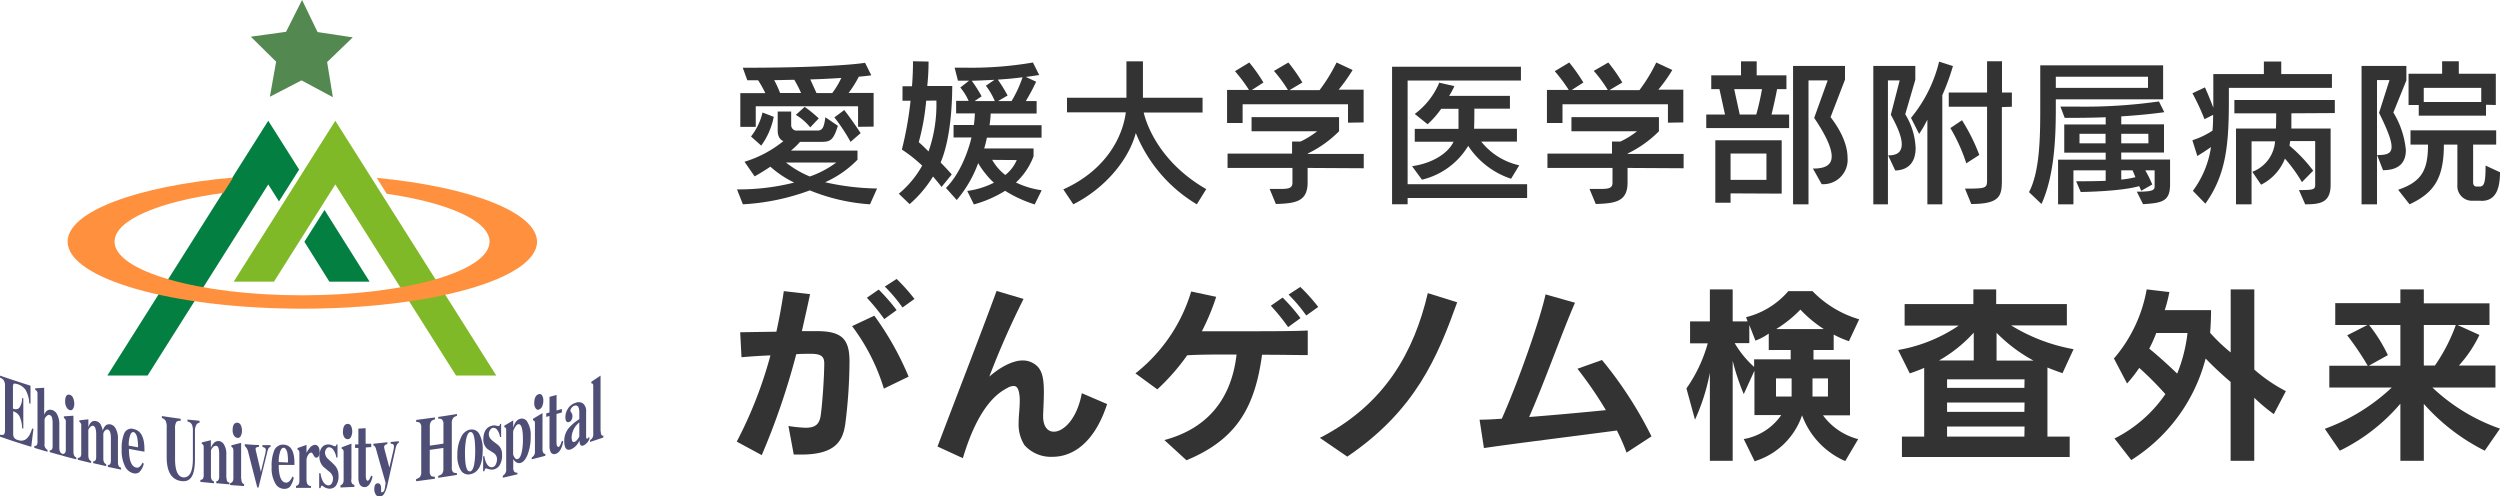
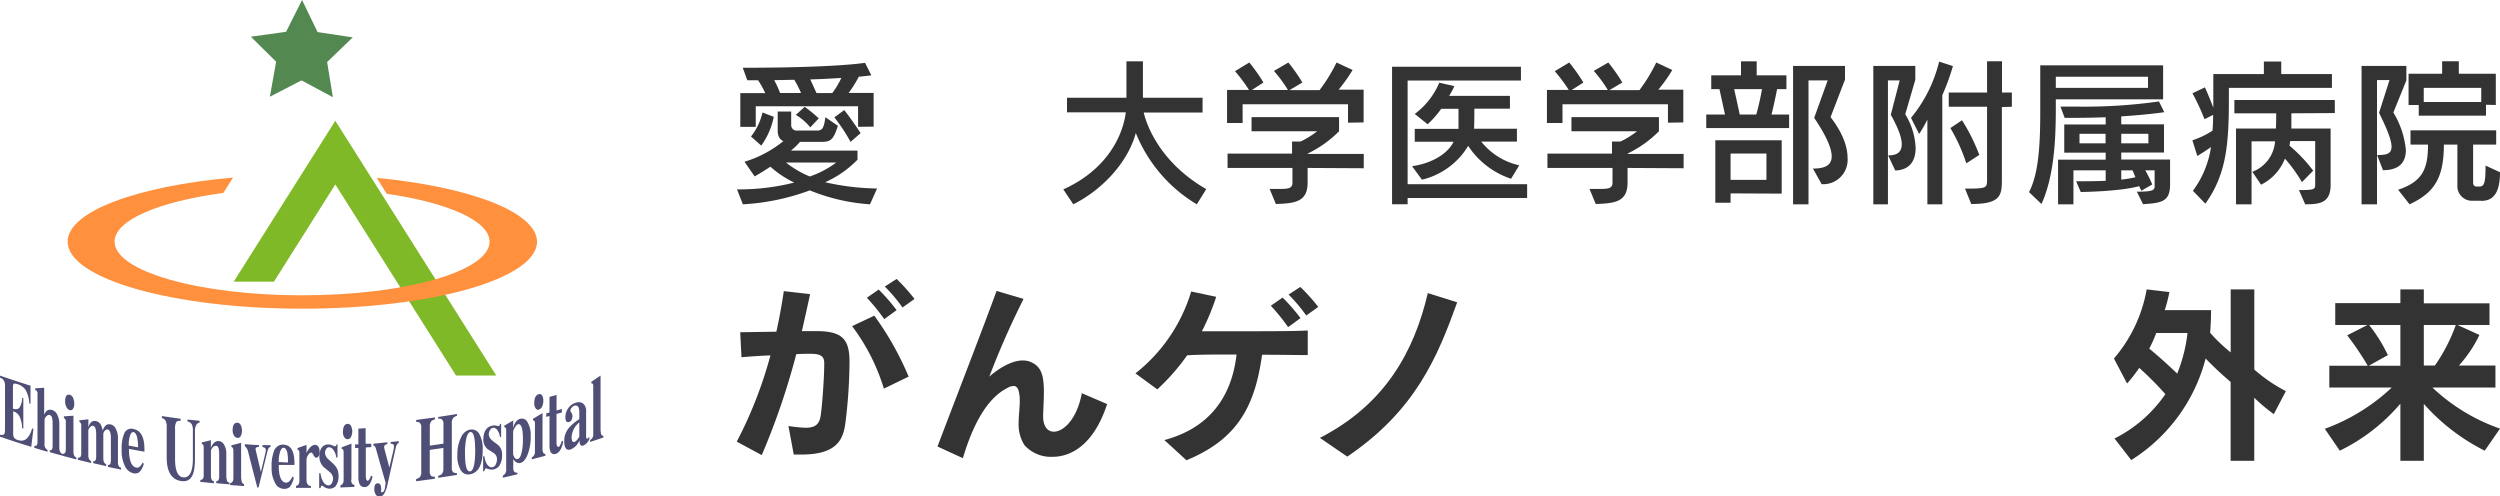
<svg xmlns="http://www.w3.org/2000/svg" viewBox="0 0 400 79.41">
  <defs>
    <style>.cls-1{fill:#333;}.cls-2{fill:#4e4e76;}.cls-3{fill:#548851;}.cls-4{fill:#80b927;}.cls-5{fill:#038041;}.cls-6{fill:#ff903d;}</style>
  </defs>
  <title>アセット 2</title>
  <g id="レイヤー_2" data-name="レイヤー 2">
    <g id="SP1">
      <path class="cls-1" d="M135.26,67.73c-.37,2.65-1.4,5-7.07,5-.4,0-.76,0-1.19,0l-.85-4.57a23.23,23.23,0,0,0,2.71.28c1.62,0,2.26-.55,2.47-2.08.27-2,.55-6.21.55-8.22,0-1.07-.46-1.53-2.14-1.53h-.15c-.67,0-1.4,0-2.19.06a113.94,113.94,0,0,1-5.52,16.15l-4-2.16a67.39,67.39,0,0,0,5.39-13.8c-1.43.06-3,.15-4.63.3l-.21-4,5.79-.09c.49-2.23.88-4.39,1.19-6.49l4.2.48c-.39,1.89-.85,3.87-1.31,5.92.8,0,1.53,0,2.2,0h.15c4,0,5.27,1.21,5.27,4.84V58A82.24,82.24,0,0,1,135.26,67.73Zm6.16-5.55a32,32,0,0,0-5.09-10l3.56-1.67a47.78,47.78,0,0,1,5.49,9.75Zm.06-11.12a33,33,0,0,0-2.78-3.42l1.89-1.31a31,31,0,0,1,2.87,3.29Zm2.92-1.86a25.17,25.17,0,0,0-2.83-3.35l1.89-1.22a30.61,30.61,0,0,1,2.86,3.2Z" />
      <path class="cls-1" d="M168.4,73.09a5.69,5.69,0,0,1-4.48-1.86,6.16,6.16,0,0,1-.94-3.54c0-1.15.18-2.37.18-3.53,0-.34,0-.67-.06-1-.12-1-.42-1.4-.91-1.4a2,2,0,0,0-1,.31c-1.22.64-4.54,2.5-7.13,11.24L150,71.44c3.35-8.83,7.31-19,9.45-24.89l4.32,1.28a132.37,132.37,0,0,0-5.48,12.43c1.52-1.34,3.59-2.59,5.36-2.59a3.52,3.52,0,0,1,1,.15c1.92.67,2.37,2.1,2.37,4.91,0,1-.06,2.22-.12,3.62v.28c0,1.61.73,2.44,1.71,2.44,1.55,0,3.71-2,4.48-6.16l4.05,1.74C175,71.2,171.36,73.09,168.4,73.09Z" />
      <path class="cls-1" d="M201.93,56.76C200.8,65,198,70.28,189.83,73.64l-3.53-3.23c6.37-1.71,10.66-6,11.55-13.69-3.08,0-6.1,0-7.9.13a34.45,34.45,0,0,1-4.78,5.45l-3.5-2.56a26.29,26.29,0,0,0,8.92-13.1l4,.85A36,36,0,0,1,192.3,53c1.71,0,3.78,0,5.94,0,4.27,0,8.78,0,11-.12v3.93C207.84,56.82,205,56.76,201.93,56.76Zm4.17-4.42a31.64,31.64,0,0,0-2.77-3.42l1.89-1.31a29.84,29.84,0,0,1,2.86,3.29ZM209,50.48a25.17,25.17,0,0,0-2.83-3.35l1.88-1.22a29.62,29.62,0,0,1,2.87,3.2Z" />
      <path class="cls-1" d="M215.56,73.06l-4.38-3c10.45-5.36,15.08-13.83,17.27-23.16l4.7,1.47C230,57.12,226.47,65.68,215.56,73.06Z" />
-       <path class="cls-1" d="M260.25,72.42a30.74,30.74,0,0,0-1.55-3.54c-6.67.89-16.36,2.08-21.27,2.81l-.7-4.54c1,0,2.22-.06,3.56-.16,2.72-6.12,6.16-16,7-19.89L252,48.44c-2,4.54-4.9,12.79-7.34,18.28,4-.31,8.59-.73,12.28-1.1A63.35,63.35,0,0,0,252.39,59l3.93-1.4a63.63,63.63,0,0,1,7.92,12.22Z" />
-       <path class="cls-1" d="M295.83,54.59a15,15,0,0,1-2.44-1.06V56h-3.23v1.53H296v8.92h-4.32a10.08,10.08,0,0,0,5.63,3.81l-2.07,3.51a12.73,12.73,0,0,1-6.91-7.32,11.57,11.57,0,0,1-7.59,7.35L279,70.25a9.2,9.2,0,0,0,6-3.84h-4.29v-7.1L279,63.06a36.51,36.51,0,0,1-1.77-5.33v16h-3.65V59.65a32.75,32.75,0,0,1-2.38,7.5l-1.37-5a23.42,23.42,0,0,0,3.41-7.22h-2.83V51.42h3.17V46.3h3.65v5.12h2.38l-.24-.67a13,13,0,0,0,6.76-4.17H290a17.07,17.07,0,0,0,7.47,4.51ZM286.51,56H283V53.37a9.27,9.27,0,0,1-2.13,1.13L279.89,52v2.9h-2.34a15.94,15.94,0,0,0,3.11,3.81V57.49h5.85Zm.15,4.54h-2.5v2.9h2.5Zm1.4-11a19.74,19.74,0,0,1-3.87,3.11h7.62A19.89,19.89,0,0,1,288.06,49.53Zm4.42,11H290v2.9h2.47Z" />
-       <path class="cls-1" d="M330,59.71c-.7-.24-1.71-.61-2.41-.91V69.86h3.56v3.26H304.31V69.86h3.56v-11a24.23,24.23,0,0,1-2.31.88L303.7,56a24.74,24.74,0,0,0,9.69-3.9h-8.65V48.65h11V46.3h3.65v2.35H330.7v3.41h-8.93a28.73,28.73,0,0,0,10,3.81Zm-14.2-6.49a22.14,22.14,0,0,1-5.55,4.45h5.55Zm8.13,7.47H311.53v1.37H323.9Zm0,3.71H311.53v1.5H323.9Zm0,3.84H311.53v1.62H323.9Zm-4.48-15V57.7h5.92A25,25,0,0,1,319.42,53.22Z" />
      <path class="cls-1" d="M363.81,66.26a27.85,27.85,0,0,1-3.13-2.62V73.73H356.9V61.11c-1.47-1.25-2.87-2.56-4-3.75A27.23,27.23,0,0,1,341,73.61l-2.68-3.45a21.52,21.52,0,0,0,8.14-7.1,53.36,53.36,0,0,0-4.18-4.2,22.79,22.79,0,0,1-1.95,2.5l-2.1-4a23.12,23.12,0,0,0,5.24-11.06l3.63.43a22.76,22.76,0,0,1-.74,2.89h7.41c0,1.13-.06,2.56-.15,3.63a28,28,0,0,0,3.29,3.14V46.3h3.78V59.13a24.73,24.73,0,0,0,5.05,3.45ZM345,53.28a21.55,21.55,0,0,1-1.12,2.5c1.31,1.07,2.92,2.5,4.47,4A24.7,24.7,0,0,0,350,53.28Z" />
      <path class="cls-1" d="M397.56,72.11a32.3,32.3,0,0,1-9.75-7.49v9.11h-3.75V64.59a29.92,29.92,0,0,1-9.69,7.52l-2.4-3.5A31.26,31.26,0,0,0,382.69,62h-10V58.52h6.15a45.11,45.11,0,0,0-3.29-4.87L378.79,52h-5.15v-3.5h10.42V46.3h3.75v2.23h10.51V52H393.2l3.51,1.59a20.35,20.35,0,0,1-3.29,4.9h5.85V62H389.18A30.1,30.1,0,0,0,400,68.58ZM384.06,52h-5a24.82,24.82,0,0,1,3,4.82L379,58.52h5.06Zm3.75,0v6.49h1.77A27.62,27.62,0,0,0,392.93,52Z" />
      <path class="cls-1" d="M139.2,32.69a30.79,30.79,0,0,1-9.63-2.23,36.34,36.34,0,0,1-10.71,2.23l-.94-2.39a36,36,0,0,0,9.15-1.09,16.29,16.29,0,0,1-3.81-2.54c-1.4.94-2.52,1.55-2.52,1.55l-1.62-2.34a18.27,18.27,0,0,0,6.22-3.3c-.5-.21-.91-.69-.91-1.73v-3h2.16V20a.87.87,0,0,0,1,.89h3.15c.81,0,1.09-.38,1.32-2.13l2,1.37c-.79,2.54-1.32,2.57-2.95,2.57H128a11.32,11.32,0,0,1-1.45,1.4h10.65v1.45a16.69,16.69,0,0,1-5.18,3.61,39.86,39.86,0,0,0,8.31,1Zm-1.91-12.4V17H120.92v3.3h-2.47V14.9h4a17.4,17.4,0,0,0-1.15-2.06h-1.73l-.73-2c15.07,0,19.57-.79,19.57-.79l1,2s-.83.12-2,.22a18.06,18.06,0,0,1-1.63,2.6h4v5.39Zm-15.5,3-1.63-1.45A9.67,9.67,0,0,0,122,18l1.8.69A11.64,11.64,0,0,1,121.79,23.31Zm5.31-10.52c-1.12,0-1.93.05-3.23.05a16,16,0,0,1,.94,2.06h3.36A18.26,18.26,0,0,0,127.1,12.79ZM125.75,26a15.9,15.9,0,0,0,3.82,2.24A15.91,15.91,0,0,0,133.81,26Zm3.89-5.62a8.65,8.65,0,0,0-2.31-2l1.42-1.28A20.17,20.17,0,0,1,131,18.94Zm0-7.68c.43.92.81,1.78,1,2.19h2.52a13,13,0,0,0,1.45-2.42C133.18,12.56,131.83,12.64,129.67,12.71Zm6.45,10a28.71,28.71,0,0,0-2.59-3.92l1.58-1.17c1.34,1.71,2.62,3.69,2.62,3.69Z" />
-       <path class="cls-1" d="M150.5,26c1.27,1.3,1.78,1.91,1.78,1.91l-1.63,2s-.51-.68-1.37-1.67a18.94,18.94,0,0,1-3.74,4.42L143.81,31a16.06,16.06,0,0,0,3.74-4.5,23,23,0,0,0-3.25-2.57,56,56,0,0,0,1.39-7.81H144.4V13.8h1.52c.1-1.29.16-2.59.16-4l2.49.05a36.34,36.34,0,0,1-.21,3.91h4C152.33,18.64,151.75,23.06,150.5,26Zm-2.31-9.89A36.85,36.85,0,0,1,147,22.75c.61.51,1.06,1,1.57,1.48a22.72,22.72,0,0,0,1.25-8.14Zm17.36,16.6a20.53,20.53,0,0,1-4.73-2.18,19,19,0,0,1-5,2.18l-1.06-2.16a13.28,13.28,0,0,0,4.27-1.32,9.36,9.36,0,0,1-1.27-1.35,11.89,11.89,0,0,1-1.25-1.78,19.29,19.29,0,0,1-3.43,5.9l-1.73-1.93c3-3,4.09-8.08,4.09-8.08h-2.87V20h3.25a17.54,17.54,0,0,0,.16-1.86h-3v-2h2A9,9,0,0,0,153.65,14l1.4-1.09h-1.78l-.53-2.08c.63,0,1.24,0,1.85,0A57.85,57.85,0,0,0,165.27,10l1,2s-.77.13-2.14.31l1.65.76a29.26,29.26,0,0,1-1.65,3.1h1.73v2h-7.35c0,.36-.1,1.3-.18,1.86h8.32v2H157.9a15.44,15.44,0,0,1-.43,1.72h7.9V25a10.93,10.93,0,0,1-2.82,4.2,13.92,13.92,0,0,0,4.12,1.24Zm-7.8-19,1.37-.94c-1.07.05-2.39.12-3.64.15a22.19,22.19,0,0,1,1.58,2.49l-1.12.76h3.23A11.06,11.06,0,0,0,157.75,13.73Zm1,11.87A8.14,8.14,0,0,0,160.85,28a6.18,6.18,0,0,0,1.83-2.39Zm.89-12.86a25,25,0,0,1,1.58,2.56l-1.53.89h2.16a19.16,19.16,0,0,0,1.76-3.81C162.53,12.51,161.23,12.64,159.6,12.74Z" />
      <path class="cls-1" d="M191.49,32.69a23.51,23.51,0,0,1-9.76-11.41c-1.14,4.27-4.88,8.82-10,11.41l-1.6-2.39c7-3.15,9.53-8.59,10-12.33h-9.41V15.64h9.51V9.81h2.64v5.83h9.54V18H183s1.37,7.3,10,12.26Z" />
      <path class="cls-1" d="M215.68,19.63V16.68H198.82v3h-2.49V14.39h3.51a26.22,26.22,0,0,0-2.24-3L199.89,10a27.07,27.07,0,0,1,2.26,3.2l-1.85,1.2h5.77a22.18,22.18,0,0,0-2.24-3.05L206.14,10a26.68,26.68,0,0,1,2.24,3.2l-2.06,1.22h4.81A26.61,26.61,0,0,0,213.85,10l2.57,1.2a26.49,26.49,0,0,1-2.24,3.15h4v5.24Zm-6.46,7.24v2.34c0,3.08-2,3.33-5.08,3.43l-1-2.41h1.65c1.37,0,2-.1,2-1V26.87H196.41V24.58h10.32V22.65h1.35A14.22,14.22,0,0,0,210.75,21h-10.5V18.74h14V21a18,18,0,0,1-5,3.56v.07h8.95v2.29Z" />
      <path class="cls-1" d="M225.22,31.68v1h-2.49v-22h20.62v2.21H225.22V29.47h19.12v2.21Zm16.55-3.08a13.12,13.12,0,0,1-6.86-5.26,11.81,11.81,0,0,1-7.4,5.41l-1.58-2.16c3.18-.45,5.72-2,6.64-3.91h-6.21V20.62h7c0-.76,0-3.21,0-3.21h-2.77a15,15,0,0,1-2.17,2.47l-2.06-1.65a11.89,11.89,0,0,0,3.92-5l2.42.55a11.8,11.8,0,0,1-.84,1.56h9.73v2.05H235.9s0,2.42-.05,3.21h6.86v2.06H237a10.72,10.72,0,0,0,6.08,3.79Z" />
      <path class="cls-1" d="M266.87,19.63V16.68H250v3h-2.49V14.39H251a26.22,26.22,0,0,0-2.24-3L251.08,10a28.68,28.68,0,0,1,2.26,3.2l-1.86,1.2h5.77A21.51,21.51,0,0,0,255,11.34L257.33,10a26.68,26.68,0,0,1,2.24,3.2l-2.06,1.22h4.8A25.9,25.9,0,0,0,265,10l2.57,1.2a24.39,24.39,0,0,1-2.24,3.15h4v5.24Zm-6.46,7.24v2.34c0,3.08-2,3.33-5.09,3.43l-1-2.41H256c1.37,0,2-.1,2-1V26.87H247.59V24.58h10.33V22.65h1.34A13.83,13.83,0,0,0,261.93,21h-10.5V18.74h14V21a18,18,0,0,1-5,3.56v.07h8.95v2.29Z" />
      <path class="cls-1" d="M273,20.49V18.33H276l-.89-4.07H273.8V12.05h4.76V9.81h2.51v2.24h4.76v2.21h-1.5c-.16.89-.51,2.54-.89,4.07h2.82v2.16Zm3.89,10.45v1.5h-2.44v-10h10.62v8.54Zm5.74-6.38h-5.74v4.22h5.74Zm-5.16-10.3.89,4.07H281a40.44,40.44,0,0,0,.92-4.07Zm14,15.21-1.4-2.5c1.58,0,3-.33,3-1.95,0-1.22-.76-3.13-2.8-6.16l2.16-6h-3.07V32.69h-2.47V10.55h8.31v2.19l-2.31,6c1.91,2.47,2.72,4.71,2.72,6.51A3.9,3.9,0,0,1,291.55,29.47Z" />
      <path class="cls-1" d="M303.24,27.28l-1.14-2.42c1,0,2.18-.22,2.18-1.78,0-1-.48-2.44-1.75-4.72l1.42-5.5h-1.88V32.69h-2.34V10.55h6.72v2.21l-1.61,5.52a11.13,11.13,0,0,1,1.66,5.41C306.5,25.6,305.66,27.2,303.24,27.28Zm7.53-12V32.69h-2.39V19.14a18.52,18.52,0,0,1-1.32,2.29l-1.3-2.57a22.43,22.43,0,0,0,4.5-9l2.21.71A36.64,36.64,0,0,1,310.77,15.23Zm9.53,1.85v11.6c0,2.52-.18,3.91-4.9,3.91l-1-2.46c3.4,0,3.53-.08,3.53-1.38V17.08h-6.13V14.8h6.13v-5h2.39v5h1.58v2.28Zm-5.69,9a27.89,27.89,0,0,0-2.55-5.64l1.86-1.25a30,30,0,0,1,2.77,5.55Z" />
      <path class="cls-1" d="M328.93,15.89v1.5c0,4.8-.25,10.75-2.29,15.25l-2-1.9c1.73-3.28,1.8-8.8,1.8-13.35V10.45h19.66v5.44Zm14.75-3.61H328.93v1.78h14.75Zm-.79,20.39-1-2c2.42,0,2.85-.21,2.85-.84V27.25h-1.5a17.42,17.42,0,0,1,1.12,2.27l-1.76,1-.33-.74c-3,.87-9.35.94-9.35.94L332.18,29h.66c.84,0,2.39,0,4.07-.07V27.25h-5.16v5.44h-2.46V25.55h7.62V24.43h-6.63V19.91h6.63V18.76c-2.62.1-4.83.1-5.9.1h-.66l-.68-1.8s1.17,0,2.95,0a84,84,0,0,0,12.81-.83l.86,1.72c-1.8.26-4.34.51-6.89.67v1.27h6.84v4.52H339.4v1.12h7.81v4C347.21,32.29,345.84,32.47,342.89,32.67Zm-6-11.26h-4.17v1.52h4.17Zm6.84,0H339.4v1.52h4.35Zm-2.52,5.84H339.4v1.48a15.32,15.32,0,0,0,2.27-.38Z" />
      <path class="cls-1" d="M356.62,14.06v1.8c0,7.15-.38,12-3.76,16.73l-2-2.06a15.51,15.51,0,0,0,2.9-7c-1.07.76-2.19,1.43-2.19,1.43l-.79-2.52A12.83,12.83,0,0,0,354,20.9c.07-.76.1-1.68.1-2.52l-1.38.69a37,37,0,0,0-1.93-4.15l2-.94s.66,1.43,1.34,3.26V11.85h8.09v-2H365v2h8.11v2.21Zm10,4.07c0,.66,0,1.73,0,2.44h6.28v9c0,2.9-1.73,3.12-4.07,3.12l-1-2.28c2.32,0,2.6-.08,2.6-.84v-7h-4l-.11.74a23.72,23.72,0,0,1,3.79,4l-1.8,1.83a24.19,24.19,0,0,0-2.72-3.76,7.84,7.84,0,0,1-3.82,4.17l-1.4-2.06a5.65,5.65,0,0,0,3.64-4.88h-3.76V32.69h-2.49V20.57h6.38c.05-.66.05-1.81.05-2.44h-6.69V16h16.07v2.09Z" />
      <path class="cls-1" d="M382.94,18a14.13,14.13,0,0,1,2,6c0,1.81-.89,3.23-3.66,3.23l-.94-2.42c1.42,0,2.31-.17,2.31-1.32,0-1-.61-2.62-2-5.44l1.67-5.24h-2V32.69h-2.47V10.55h7.17v2.31Zm14,14.12h-1.5a2.33,2.33,0,0,1-2.26-2.47V23.14h-2.16c0,5.49-1.65,7.75-5.49,9.55l-1.83-2.33c3.89-1.3,4.78-3.31,4.78-7.22h-2.8V20.85h13.71v2.29h-3.69v6.05c0,.61.41.66.56.66h.43c.79,0,1-.59,1-3.36L400,27.56C400,31.3,398.6,32.14,397,32.14Zm.82-15.36v1.75H387V16.8h-1.63v-5h5.37v-2h2.67v2h5.92v5ZM397,14.06h-9.2v2.26H397Z" />
      <path class="cls-2" d="M2.87,70.41a1.14,1.14,0,0,1-.59-.35,1.12,1.12,0,0,1-.17-.68V65.8a1.76,1.76,0,0,1,1,.79,4.63,4.63,0,0,1,.43,1.93l.19.06c0-1.62,0-3.23,0-4.85l-.19-.06a2.7,2.7,0,0,1-.47,1.61.91.91,0,0,1-1,.09V61.91c0-.3.06-.47.16-.52s.26,0,.52.06a2.48,2.48,0,0,1,1.32.9,4.55,4.55,0,0,1,.61,2.19l.2.06c0-1,0-1.93,0-2.89Q2.47,60.95,0,60.1v.31a1.56,1.56,0,0,1,.54.36,1.54,1.54,0,0,1,.26,1c0,2.34,0,4.67,0,7,0,.42-.07.68-.22.78a1.06,1.06,0,0,1-.58,0v.31q2.47.87,5,1.63c.12-1,.23-1.91.35-2.87l-.21-.07C4.68,70.13,3.94,70.76,2.87,70.41Zm6.62,1.21V68a3.29,3.29,0,0,0-.38-1.75,1.3,1.3,0,0,0-.78-.65c-.57-.16-1,.09-1.26.77,0-1.44,0-2.88,0-4.33l-1.44.09v.24A.61.61,0,0,1,6,63c0,2.55,0,5.09,0,7.64a1,1,0,0,1-.14.62.67.67,0,0,1-.37.09v.3c.7.22,1.41.43,2.11.63v-.3a.94.94,0,0,1-.47-1V67.13a.88.88,0,0,1,.28-.51c.19-.2.36-.28.5-.23a.61.61,0,0,1,.43.5,3.78,3.78,0,0,1,.08.89c0,1.19,0,2.38,0,3.58,0,.49-.15.72-.46.68v.3c.69.2,1.37.39,2.06.57v-.3Q9.49,72.49,9.49,71.62Zm1.7-6a.41.41,0,0,0,.49-.21,1.42,1.42,0,0,0,.2-.83,2.2,2.2,0,0,0-.2-.94.81.81,0,0,0-.5-.47c-.5-.13-.75.22-.76,1.05a1.85,1.85,0,0,0,.21.91A.91.91,0,0,0,11.19,65.63Zm.56,6.64c0-1.92,0-3.83,0-5.75l-1.53.11v.25a.65.65,0,0,1,.31.65c0,1.47,0,3,0,4.43,0,.45-.17.68-.5.68v.3c.72.19,1.45.39,2.18.57v-.3C11.9,73.08,11.75,72.76,11.75,72.27Zm7.12,1.64c0-1.24,0-2.47,0-3.71a3.09,3.09,0,0,0-.4-1.69,1.19,1.19,0,0,0-.76-.59A1,1,0,0,0,17,68a1.66,1.66,0,0,0-.55.92,4.78,4.78,0,0,0-.29-.89,1.11,1.11,0,0,0-.77-.65c-.61-.14-1,.18-1.25,1h0V67.09l-1.44.16v.25a.59.59,0,0,1,.3.6v4.43a.93.93,0,0,1-.16.61.59.59,0,0,1-.39.11v.31l2.13.52v-.31q-.45-.19-.45-.93c0-1.32,0-2.63,0-4a.85.85,0,0,1,.23-.43c.19-.22.37-.32.54-.28.33.08.49.54.49,1.38,0,1.19,0,2.38,0,3.57q0,.77-.48.72v.3c.69.17,1.38.32,2.08.48v-.31c-.31-.12-.46-.43-.46-.93,0-1.31,0-2.62,0-3.93A.82.82,0,0,1,16.7,69c.18-.22.35-.32.5-.29q.54.12.54,1.38c0,1.19,0,2.39,0,3.58,0,.52-.16.77-.48.72v.31l2.11.44v-.3C19,74.74,18.87,74.43,18.87,73.91Zm2.47-5.27a1.23,1.23,0,0,0-1.48.76,6,6,0,0,0-.39,2.51A5.56,5.56,0,0,0,20,74.6a2,2,0,0,0,1.3,1.11,1.18,1.18,0,0,0,.95-.13A2.74,2.74,0,0,0,23,74.2L22.83,74c-.31.62-.65.89-1,.82-.8-.14-1.2-1.16-1.2-3,.83.15,1.65.31,2.48.45,0-.14,0-.29,0-.44C23.1,69.9,22.51,68.86,21.34,68.64Zm-.74,2.67a4.65,4.65,0,0,1,.25-1.73c.14-.33.32-.47.53-.43s.45.34.57.87a7.56,7.56,0,0,1,.14,1.56ZM30,67.44a1,1,0,0,1,.71.5,2.36,2.36,0,0,1,.15,1c0,1.48,0,3,0,4.44,0,2.09-.52,3.08-1.56,3q-1.3-.18-1.29-3c0-1.59,0-3.18,0-4.77a2,2,0,0,1,.21-1.1.74.74,0,0,1,.68-.16V67c-1-.13-2-.28-3-.43v.32a1,1,0,0,1,.57.39,2.08,2.08,0,0,1,.2,1.11c0,1.59,0,3.19,0,4.79,0,2.3.78,3.58,2.35,3.79s2.17-1,2.17-3.53c0-1.49,0-3,0-4.48A1.9,1.9,0,0,1,31.4,68a.63.63,0,0,1,.53-.36v-.32L30,67.13Zm6.21,9c0-1.24,0-2.49,0-3.73a2.83,2.83,0,0,0-.41-1.65,1.05,1.05,0,0,0-.78-.49,1,1,0,0,0-.86.38,2,2,0,0,0-.42.73h0V70.43l-1.46.36V71a.53.53,0,0,1,.31.55c0,1.48,0,3,0,4.43a1.11,1.11,0,0,1-.14.65.76.76,0,0,1-.39.16v.31l2.17.22v-.3c-.32-.09-.48-.38-.48-.86,0-1.32,0-2.63,0-4a.84.84,0,0,1,.24-.5.65.65,0,0,1,.57-.33q.51,0,.51,1.29c0,1.2,0,2.41,0,3.62,0,.48-.16.74-.47.77v.3l2.11.19v-.31C36.41,77.23,36.25,76.94,36.25,76.43Zm1.8-6.37a.5.5,0,0,0,.5-.3,1.6,1.6,0,0,0,.2-.87,1.81,1.81,0,0,0-.2-.9.63.63,0,0,0-.51-.37c-.52,0-.77.35-.78,1.19a1.56,1.56,0,0,0,.22.87A.71.71,0,0,0,38.05,70.06Zm.57,6.55c0-1.92,0-3.85,0-5.77l-1.56.4v.25c.21.07.32.27.32.59,0,1.48,0,3,0,4.44,0,.45-.18.71-.52.77v.31l2.23.16v-.31C38.77,77.38,38.62,77.1,38.62,76.61ZM42,71.52c.35.06.53.21.53.45,0,0,0,.07,0,.11a5.78,5.78,0,0,1-.12.64c-.22.93-.44,1.86-.67,2.79L41,72.37a4.71,4.71,0,0,1-.11-.52.29.29,0,0,1,.16-.27,1.47,1.47,0,0,1,.38-.09V71.2c-.76,0-1.51-.08-2.26-.13v.29a1.79,1.79,0,0,1,.55,1q.72,2.84,1.45,5.65h.19q.7-2.83,1.4-5.68a2.5,2.5,0,0,1,.23-.65.52.52,0,0,1,.29-.17v-.29l-1.31,0C42,71.32,42,71.42,42,71.52Zm3.35-.38a1.51,1.51,0,0,0-1.5,1,6.58,6.58,0,0,0-.39,2.58,4.84,4.84,0,0,0,.58,2.6,1.57,1.57,0,0,0,1.31.89,1.33,1.33,0,0,0,1-.28A3.43,3.43,0,0,0,47,76.42a1.8,1.8,0,0,1-.19-.2c-.31.68-.66,1-1,1-.81,0-1.22-1-1.21-2.83l2.51,0c0-.15,0-.3,0-.45C47.08,72.11,46.49,71.17,45.31,71.14Zm-.75,2.79a4.79,4.79,0,0,1,.26-1.77c.13-.35.31-.52.53-.52s.45.27.58.78A7.22,7.22,0,0,1,46.07,74Zm5.79-2.76a1.2,1.2,0,0,0-.82.49,3,3,0,0,0-.53.82h0v-1.3l-1.44.51a2.09,2.09,0,0,0,0,.25q.3.07.3.51c0,1.47,0,2.93,0,4.39a1.19,1.19,0,0,1-.15.69,1,1,0,0,1-.39.23v.3h2.4v-.3c-.48,0-.72-.37-.72-1v-3a1.64,1.64,0,0,1,.28-1,.66.66,0,0,1,.54-.35c.06,0,.15.14.3.41s.28.41.42.41c.36,0,.55-.33.55-1S50.83,71.16,50.35,71.17Zm2.26,2.39A1.46,1.46,0,0,1,52,72.45a1,1,0,0,1,.19-.61.55.55,0,0,1,.44-.28.9.9,0,0,1,.72.44,2.79,2.79,0,0,1,.46,1.2H54V71.1h-.17c0,.2-.12.31-.22.31a2.55,2.55,0,0,1-.42-.14,1.58,1.58,0,0,0-.6-.16c-1,0-1.48.71-1.49,2a2.3,2.3,0,0,0,.66,1.59l1,.83a1.43,1.43,0,0,1,.53,1,1.63,1.63,0,0,1-.18.75.62.62,0,0,1-.51.38c-.41,0-.74-.25-1-.78a3.56,3.56,0,0,1-.32-1.17h-.21c0,.8,0,1.6,0,2.39h.2q.12-.42.24-.42L52,78a1.82,1.82,0,0,0,.72.19,1.31,1.31,0,0,0,1-.43,2.63,2.63,0,0,0,.44-1.7,2.3,2.3,0,0,0-.57-1.57C53.3,74.18,53,73.88,52.61,73.56Zm3.58,3.19c0-1.92,0-3.85,0-5.77l-1.56.59v.25c.21,0,.32.23.31.55,0,1.48,0,3,0,4.44q0,.69-.51.84V78l2.23-.1v-.31C56.34,77.51,56.19,77.24,56.19,76.75Zm-.57-6.48a.59.59,0,0,0,.5-.36,2.06,2.06,0,0,0,0-1.77.58.58,0,0,0-.52-.32c-.51,0-.76.46-.77,1.29a1.47,1.47,0,0,0,.22.85A.63.63,0,0,0,55.62,70.27Zm3.19,6.65c-.21,0-.32-.27-.32-.82,0-1.5,0-3,0-4.51l.87-.06V71L58.5,71c0-.83,0-1.66,0-2.49l-1.16.07V71.1l-.53,0v.57l.53,0c0,1.61,0,3.21,0,4.82a2.58,2.58,0,0,0,.15.86.84.84,0,0,0,.87.58c.57,0,1-.6,1.25-1.68l-.21-.16C59.15,76.65,59,76.93,58.81,76.92ZM62.52,71c.36,0,.53.14.51.46a3.22,3.22,0,0,1-.1.65l-.63,2.71c-.24-.89-.47-1.79-.71-2.68a3.4,3.4,0,0,1-.13-.6c0-.25.17-.42.52-.49v-.29L59.74,71v.29c.19,0,.32.21.41.51q.76,2.73,1.55,5.44l-.12.86c-.07.42-.21.64-.45.66s-.15-.07-.15-.23a.88.88,0,0,1,0-.19,1.57,1.57,0,0,0,0-.25,1.19,1.19,0,0,0-.1-.49.43.43,0,0,0-.44-.27c-.37,0-.55.33-.55.91a1.45,1.45,0,0,0,.25.91.67.67,0,0,0,.61.3.9.9,0,0,0,.71-.45A4.87,4.87,0,0,0,62,77.52l1.29-5.75a2.23,2.23,0,0,1,.25-.7.46.46,0,0,1,.26-.19v-.29l-1.31.13Zm7.61-4a.91.91,0,0,1,.55.08,1,1,0,0,1,.27.83c0,1,0,2,0,3.07-.72.12-1.45.22-2.18.32V68.26a1.35,1.35,0,0,1,.27-.91,1.18,1.18,0,0,1,.55-.24v-.32l-3,.4v.31a1.27,1.27,0,0,1,.55.12,1,1,0,0,1,.26.82c0,2.37,0,4.73,0,7.09a1.15,1.15,0,0,1-.24.82,1.73,1.73,0,0,1-.58.3V77l3-.4v-.32a1.32,1.32,0,0,1-.58-.11,1,1,0,0,1-.24-.79c0-1.13,0-2.26,0-3.4l2.18-.31V75a1.29,1.29,0,0,1-.24.85,1.79,1.79,0,0,1-.59.28v.32c1-.15,2-.3,3-.47V75.7a1.36,1.36,0,0,1-.58-.12.92.92,0,0,1-.24-.76c0-2.36,0-4.73,0-7.09a1.27,1.27,0,0,1,.27-.91,1.17,1.17,0,0,1,.55-.27v-.31c-1,.17-2,.32-3,.47Zm5.09,1.72A2.09,2.09,0,0,0,73.76,70a6,6,0,0,0-.58,2.77,4.41,4.41,0,0,0,.55,2.47,1.37,1.37,0,0,0,1.5.64c1.31-.24,2-1.53,2-3.84a5,5,0,0,0-.53-2.58A1.33,1.33,0,0,0,75.22,68.75Zm0,6.69c-.55.1-.82-.87-.82-2.9a11.41,11.41,0,0,1,.18-2.22c.15-.72.36-1.1.65-1.16.54-.1.8.92.8,3S75.74,75.34,75.2,75.44Zm3.56-4.94a1.22,1.22,0,0,1-.57-1,1.12,1.12,0,0,1,.19-.64.71.71,0,0,1,.43-.37.73.73,0,0,1,.71.31A2.39,2.39,0,0,1,80,69.92l.18,0c0-.7,0-1.4,0-2.1l-.18,0c0,.21-.11.33-.21.35a1.46,1.46,0,0,1-.41-.07,1.24,1.24,0,0,0-.59,0c-1,.2-1.46,1-1.46,2.31A2,2,0,0,0,78,71.85l1,.64a1.18,1.18,0,0,1,.52,1,1.85,1.85,0,0,1-.18.78.76.76,0,0,1-.5.47c-.4.09-.73-.12-1-.6A3.17,3.17,0,0,1,77.51,73l-.21,0v2.4l.19,0c.08-.3.16-.45.24-.47l.46.13a1.74,1.74,0,0,0,.71.07,1.62,1.62,0,0,0,1-.62,3.07,3.07,0,0,0,.43-1.78,1.94,1.94,0,0,0-.57-1.47C79.44,71,79.1,70.75,78.76,70.5ZM83.26,67c-.55.13-.93.62-1.15,1.47h0v-1.2l-1.42.84v.25c.2,0,.3.15.3.44q0,3.11,0,6.21a1.08,1.08,0,0,1-.54,1.1v.32c.78-.17,1.56-.36,2.34-.54v-.26a.73.73,0,0,1-.5-.14,1.1,1.1,0,0,1-.17-.73v-1.3c.34.51.72.72,1.15.61s.83-.54,1.14-1.31a7.7,7.7,0,0,0,.5-2.93,4,4,0,0,0-.55-2.35A1,1,0,0,0,83.26,67Zm.25,5.17c-.15.78-.38,1.21-.69,1.28s-.53-.18-.72-.74c0-1.2,0-2.4,0-3.6a1.49,1.49,0,0,1,.25-.65c.19-.35.37-.54.54-.58.52-.12.78.71.78,2.5A10.16,10.16,0,0,1,83.51,72.21Zm2.73-6.66a.81.81,0,0,0,.5-.48,2.06,2.06,0,0,0,.19-.93,1.44,1.44,0,0,0-.2-.83.44.44,0,0,0-.5-.21c-.5.13-.75.61-.75,1.45a1.29,1.29,0,0,0,.21.8A.49.49,0,0,0,86.24,65.55Zm.56,6.36c0-1.92,0-3.85,0-5.78l-1.52.92v.25c.21,0,.31.16.31.49,0,1.48,0,3,0,4.44a1,1,0,0,1-.51,1c0,.1,0,.2,0,.3.73-.18,1.46-.37,2.18-.57v-.3C87,72.64,86.8,72.41,86.8,71.91Zm2.55-.38c-.21,0-.31-.21-.31-.75,0-1.51,0-3,0-4.51L89.9,66v-.57l-.85.25c0-.83,0-1.66,0-2.49l-1.13.31V66l-.52.14v.56l.52-.14c0,1.61,0,3.22,0,4.83a2.33,2.33,0,0,0,.14.83.64.64,0,0,0,.84.4c.56-.16,1-.81,1.22-2l-.21-.11C89.69,71.19,89.5,71.51,89.35,71.53ZM94,70.18c-.15,0-.22-.05-.22-.28,0-1.33,0-2.65,0-4a1.58,1.58,0,0,0-.49-1.34,1.24,1.24,0,0,0-1.19-.11,2.11,2.11,0,0,0-1.19.88,2.47,2.47,0,0,0-.45,1.39c0,.65.2.92.61.79a.58.58,0,0,0,.37-.32,1.29,1.29,0,0,0,.15-.62.9.9,0,0,0-.16-.53.76.76,0,0,1-.17-.35.8.8,0,0,1,.2-.44.85.85,0,0,1,.43-.33c.54-.17.8.19.8,1.07v1.08a7.21,7.21,0,0,0-1.68,1.41,3.19,3.19,0,0,0-.73,2.09c0,1.09.32,1.54,1,1.35a2.51,2.51,0,0,0,1.43-1.47,1.94,1.94,0,0,0,.12.67.38.38,0,0,0,.51.16,1.85,1.85,0,0,0,1-1.17l-.12-.24C94.17,70.06,94.1,70.16,94,70.18Zm-1.31-.33a3.06,3.06,0,0,1-.33.5,1.05,1.05,0,0,1-.46.36c-.29.09-.44-.17-.44-.77a3.21,3.21,0,0,1,1.23-2.35Zm3.4-.82c0-3,0-6,0-8.94l-1.48,1v.24c.21,0,.31.12.31.41,0,2.56,0,5.11,0,7.67a1,1,0,0,1-.51,1c0,.1,0,.2,0,.3.72-.23,1.43-.47,2.13-.71v-.31C96.27,69.77,96.12,69.53,96.12,69Z" />
      <polygon class="cls-3" points="48.33 0 50.81 5.13 56.44 5.98 52.34 9.93 53.26 15.55 48.24 12.86 43.18 15.48 44.18 9.87 40.13 5.87 45.77 5.09 48.33 0" />
      <polygon class="cls-4" points="79.41 60.09 53.65 19.32 53.65 19.32 53.65 19.32 53.65 19.32 53.65 19.32 37.39 45.07 43.83 45.07 53.65 29.51 72.97 60.09 79.41 60.09" />
-       <path class="cls-5" d="M42.92,19.32h0L17.17,60.09h6.44L42.92,29.51l1.72,2.72,3.22-5.1-4.94-7.81Zm9,14.27-3.22,5.09,4,6.39h6.44Z" />
      <path class="cls-6" d="M60.29,28.46,61.87,31c9.77,1.42,16.46,4.32,16.46,7.66,0,4.74-13.45,8.59-30,8.59s-30-3.85-30-8.59c0-3.45,7.13-6.42,17.4-7.79l1.56-2.46c-15.33,1.35-26.47,5.43-26.47,10.25,0,5.93,16.82,10.73,37.56,10.73s37.55-4.8,37.55-10.73C85.84,33.9,75.14,29.89,60.29,28.46Z" />
    </g>
  </g>
</svg>